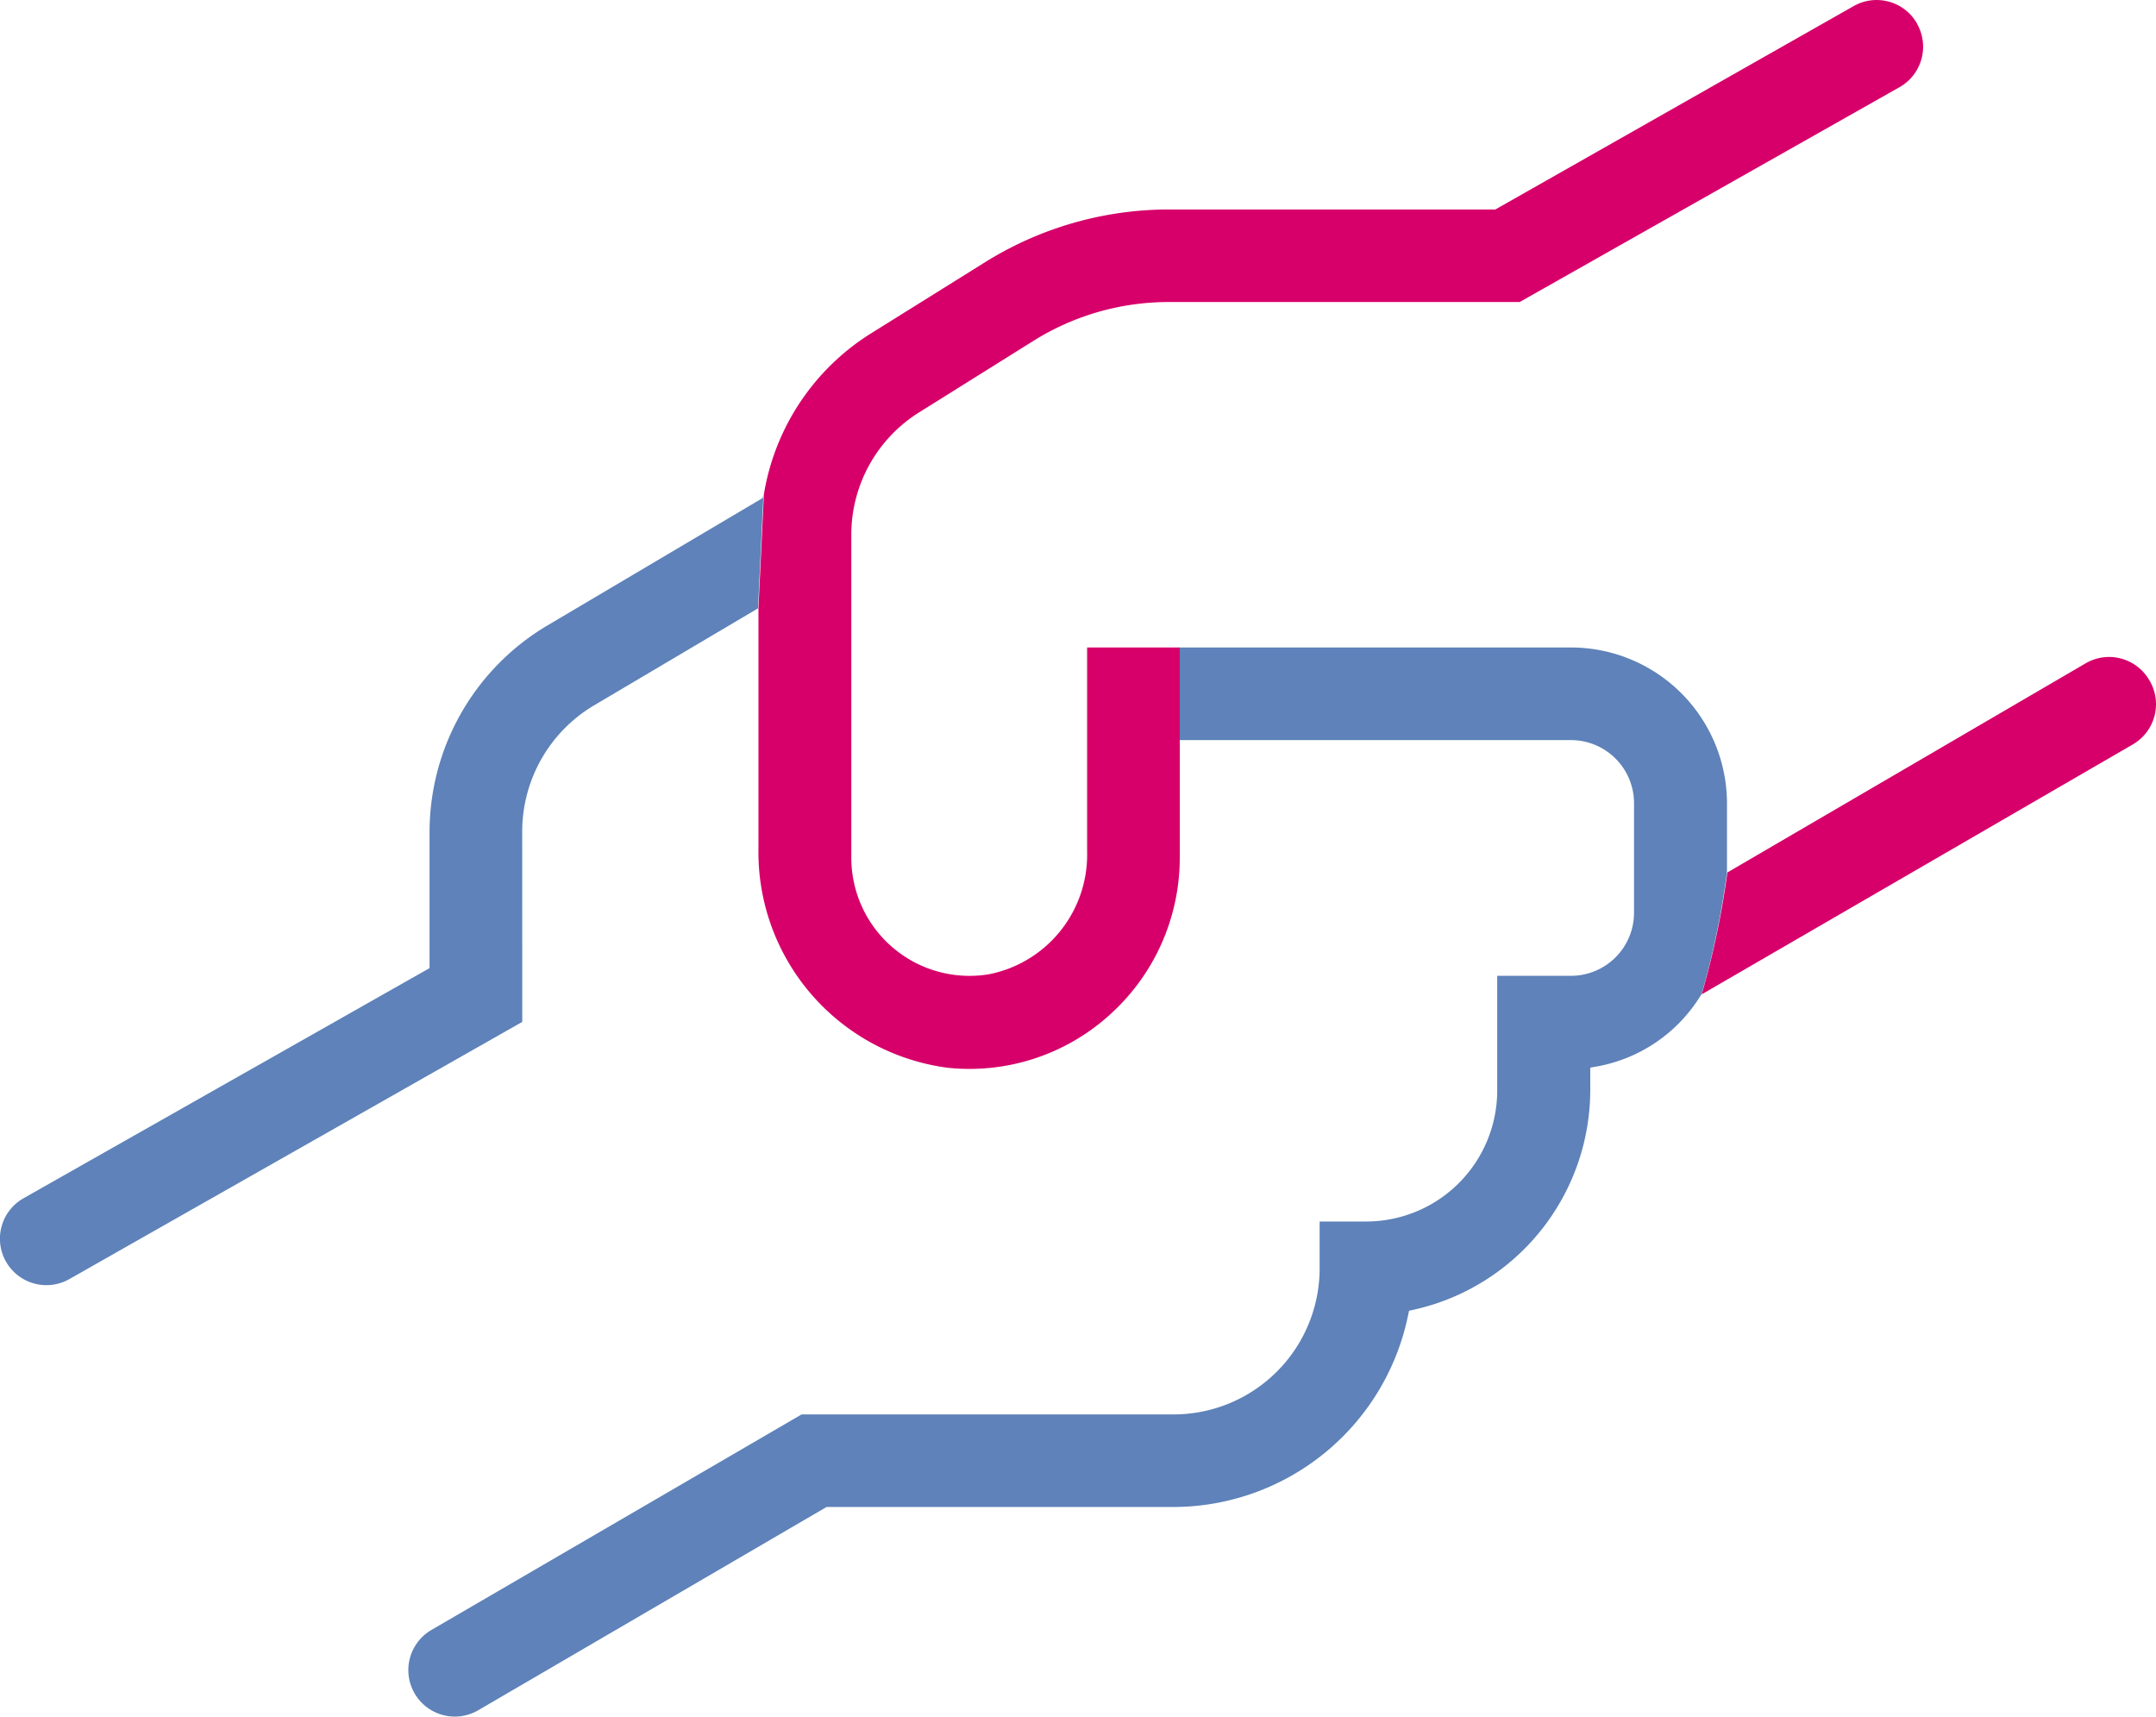
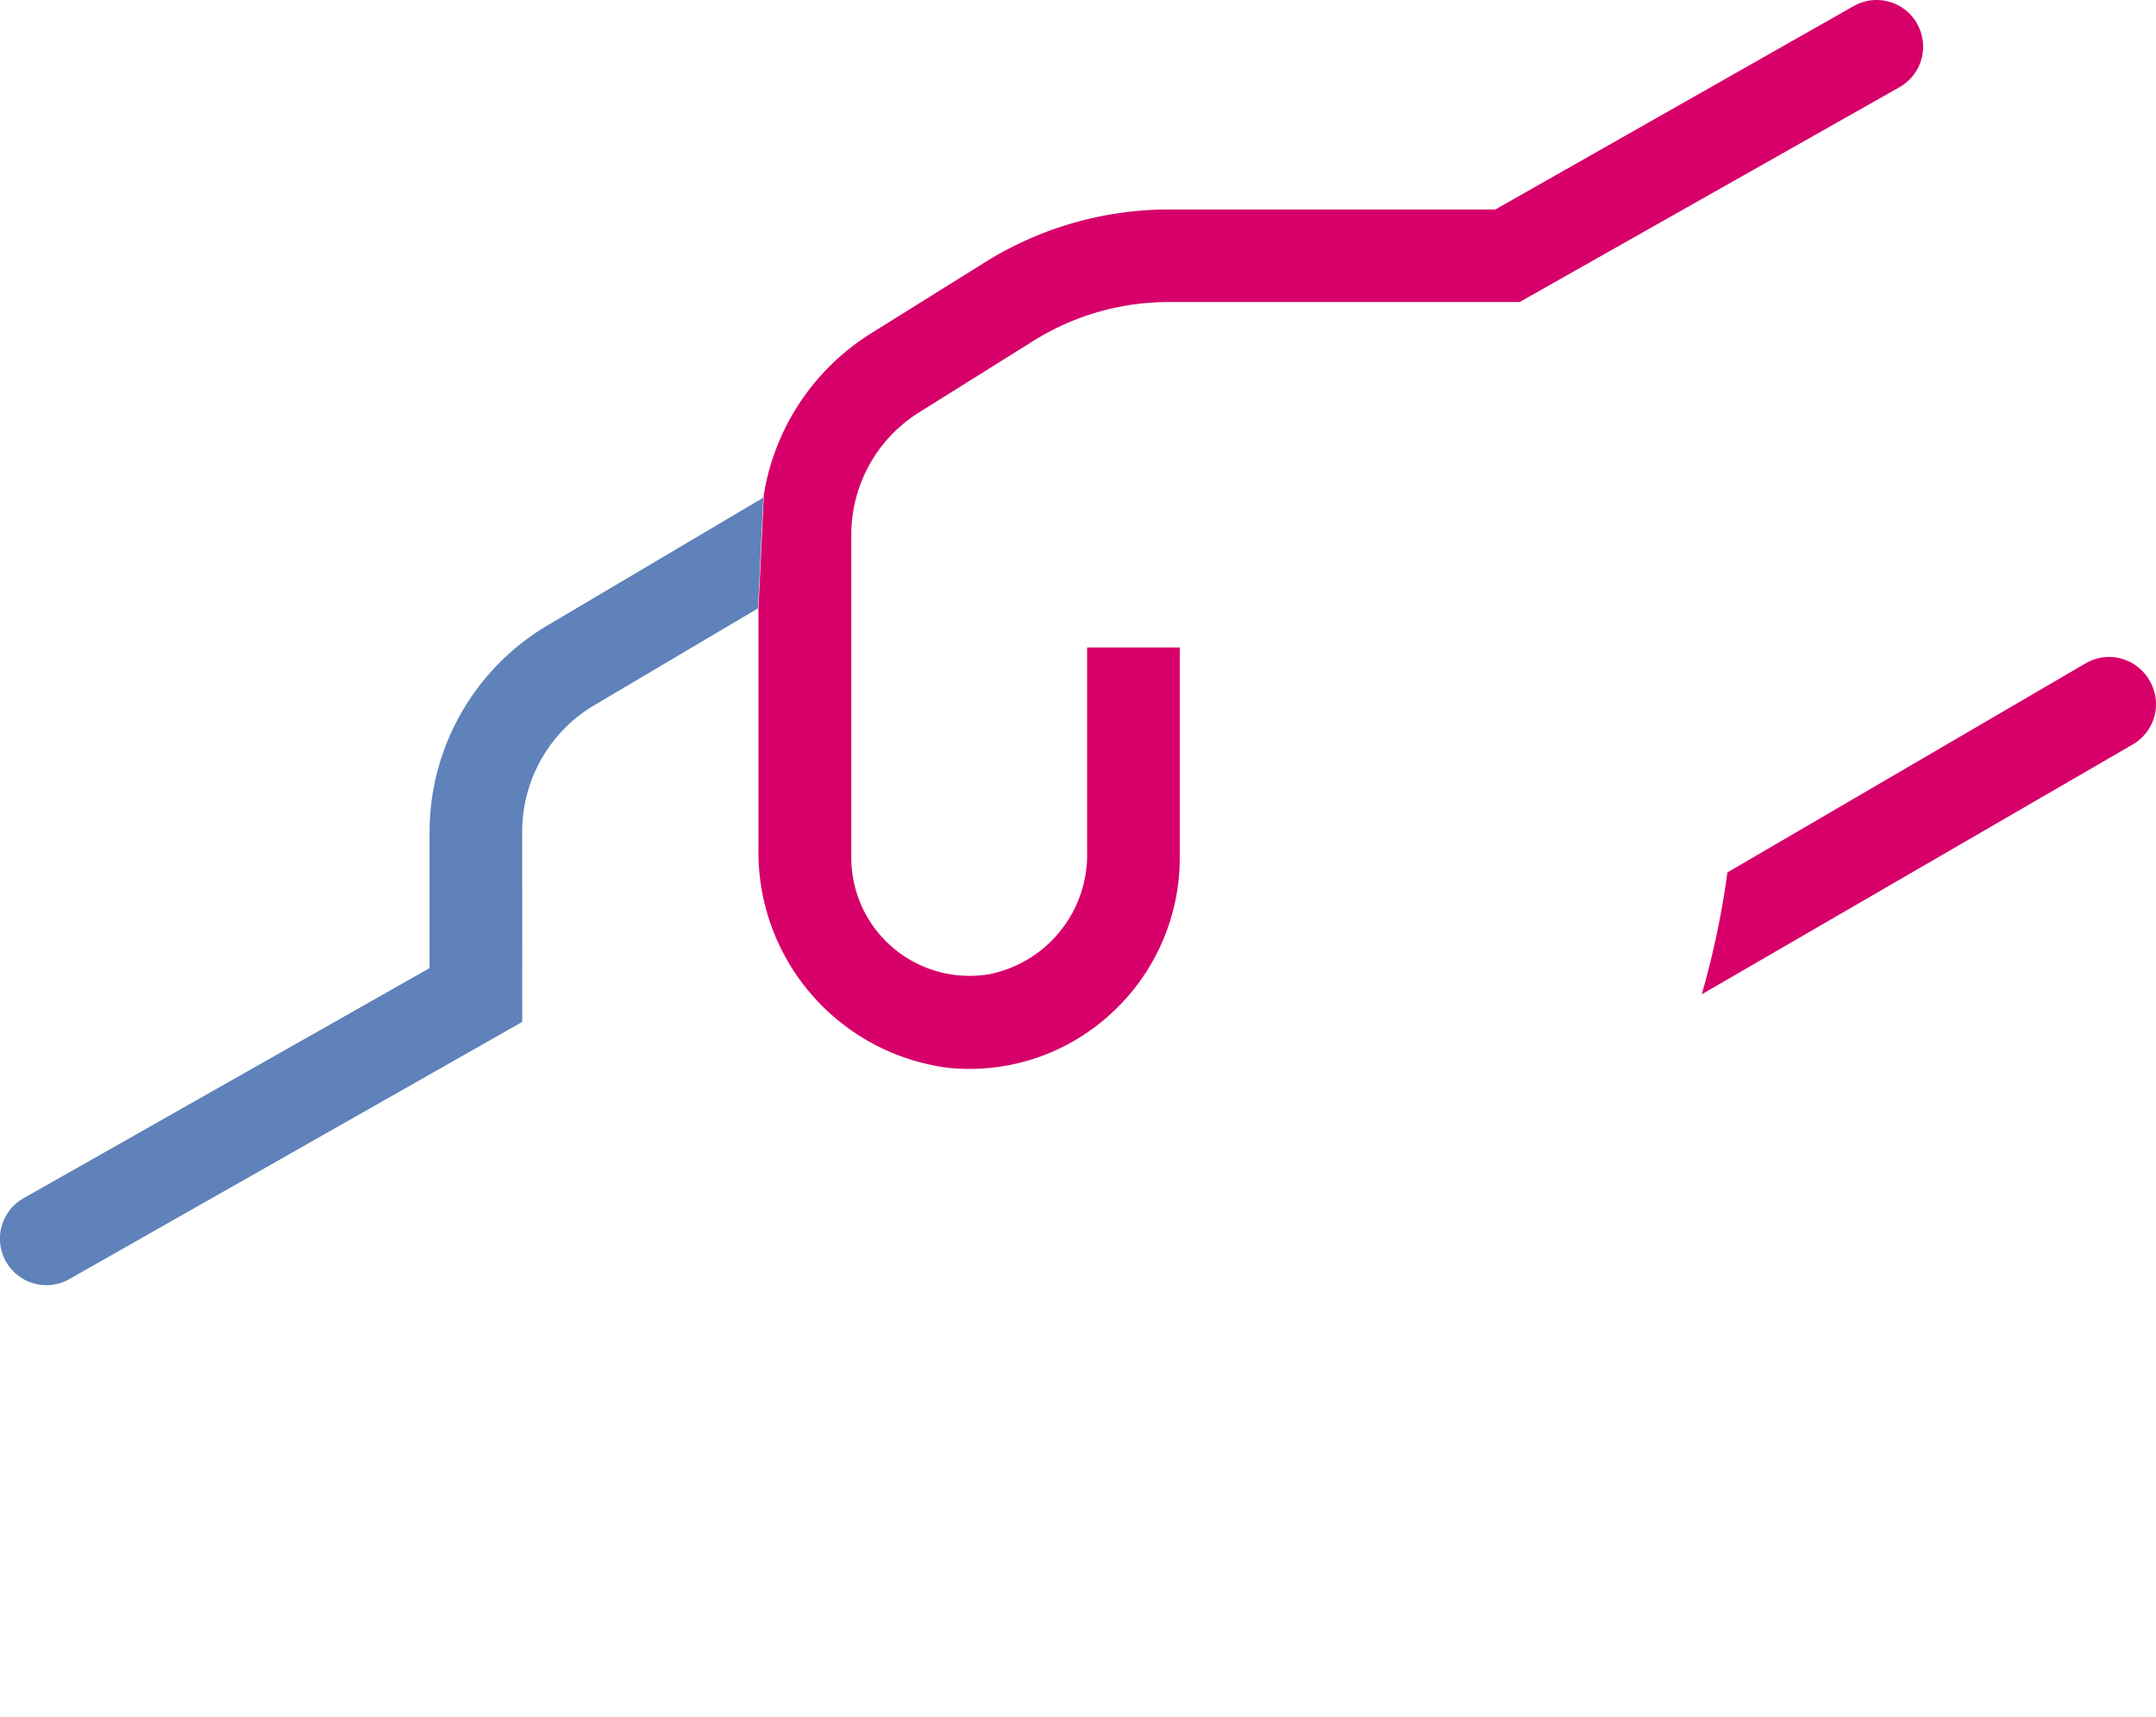
<svg xmlns="http://www.w3.org/2000/svg" width="64.943" height="51.708" viewBox="0 0 64.943 51.708">
  <g id="usp-icon-betrouwbaar" transform="translate(-35.792 -83.896)">
    <path id="Path_1218" data-name="Path 1218" d="M51.522,217.64a4.422,4.422,0,0,1,2.121-3.762l4.982-2.948.164-3.44-.021.115-6.543,3.874a7.24,7.24,0,0,0-3.494,6.165v4.123L36.5,228.7a1.4,1.4,0,0,0-.514,1.932l0,0a1.4,1.4,0,0,0,1.9.5l13.637-7.745Z" transform="translate(0 -108.709)" fill="#5e82b9" />
-     <path id="Path_1219" data-name="Path 1219" d="M177.7,252.656v-2.079a4.7,4.7,0,0,0-4.7-4.7H161.2v2.79h11.8a1.9,1.9,0,0,1,1.9,1.9v3.3a1.9,1.9,0,0,1-1.9,1.9h-2.221v3.458a3.948,3.948,0,0,1-3.943,3.943H165.43v1.4a4.4,4.4,0,0,1-4.391,4.411H149.827l-11.144,6.488a1.4,1.4,0,1,0,1.41,2.419l10.484-6.118h10.459a7.23,7.23,0,0,0,7.053-5.751l.034-.161.159-.035a6.789,6.789,0,0,0,5.3-6.589v-.7l.211-.036a4.638,4.638,0,0,0,3.109-2.126l.033-.051A25.441,25.441,0,0,0,177.7,252.656Z" transform="translate(-89.888 -142.477)" fill="#5e82b9" />
    <path id="Path_1220" data-name="Path 1220" d="M232.266,91.8l-3.454,2.155a7.062,7.062,0,0,0-3.2,4.829l-.164,3.44v7.237a6.551,6.551,0,0,0,5.71,6.6,6.293,6.293,0,0,0,4.895-1.618,6.359,6.359,0,0,0,2.086-4.7V103.4h-2.791v6.16a3.67,3.67,0,0,1-2.955,3.683,3.561,3.561,0,0,1-4.148-3.507v-9.722A4.346,4.346,0,0,1,230.3,96.31l3.443-2.154a7.675,7.675,0,0,1,4.062-1.162h10.572l11.442-6.472a1.4,1.4,0,0,0,.527-1.912l0-.007a1.4,1.4,0,0,0-1.907-.524l-10.794,6.127h-9.829A10.464,10.464,0,0,0,232.266,91.8Z" transform="translate(-166.81)" fill="#d7006a" />
    <path id="Path_1221" data-name="Path 1221" d="M474.914,248.933l-.014-.024a1.4,1.4,0,0,0-1.916-.505l-10.792,6.3a25.423,25.423,0,0,1-.773,3.671l12.987-7.529A1.4,1.4,0,0,0,474.914,248.933Z" transform="translate(-374.368 -144.527)" fill="#d7006a" />
  </g>
</svg>